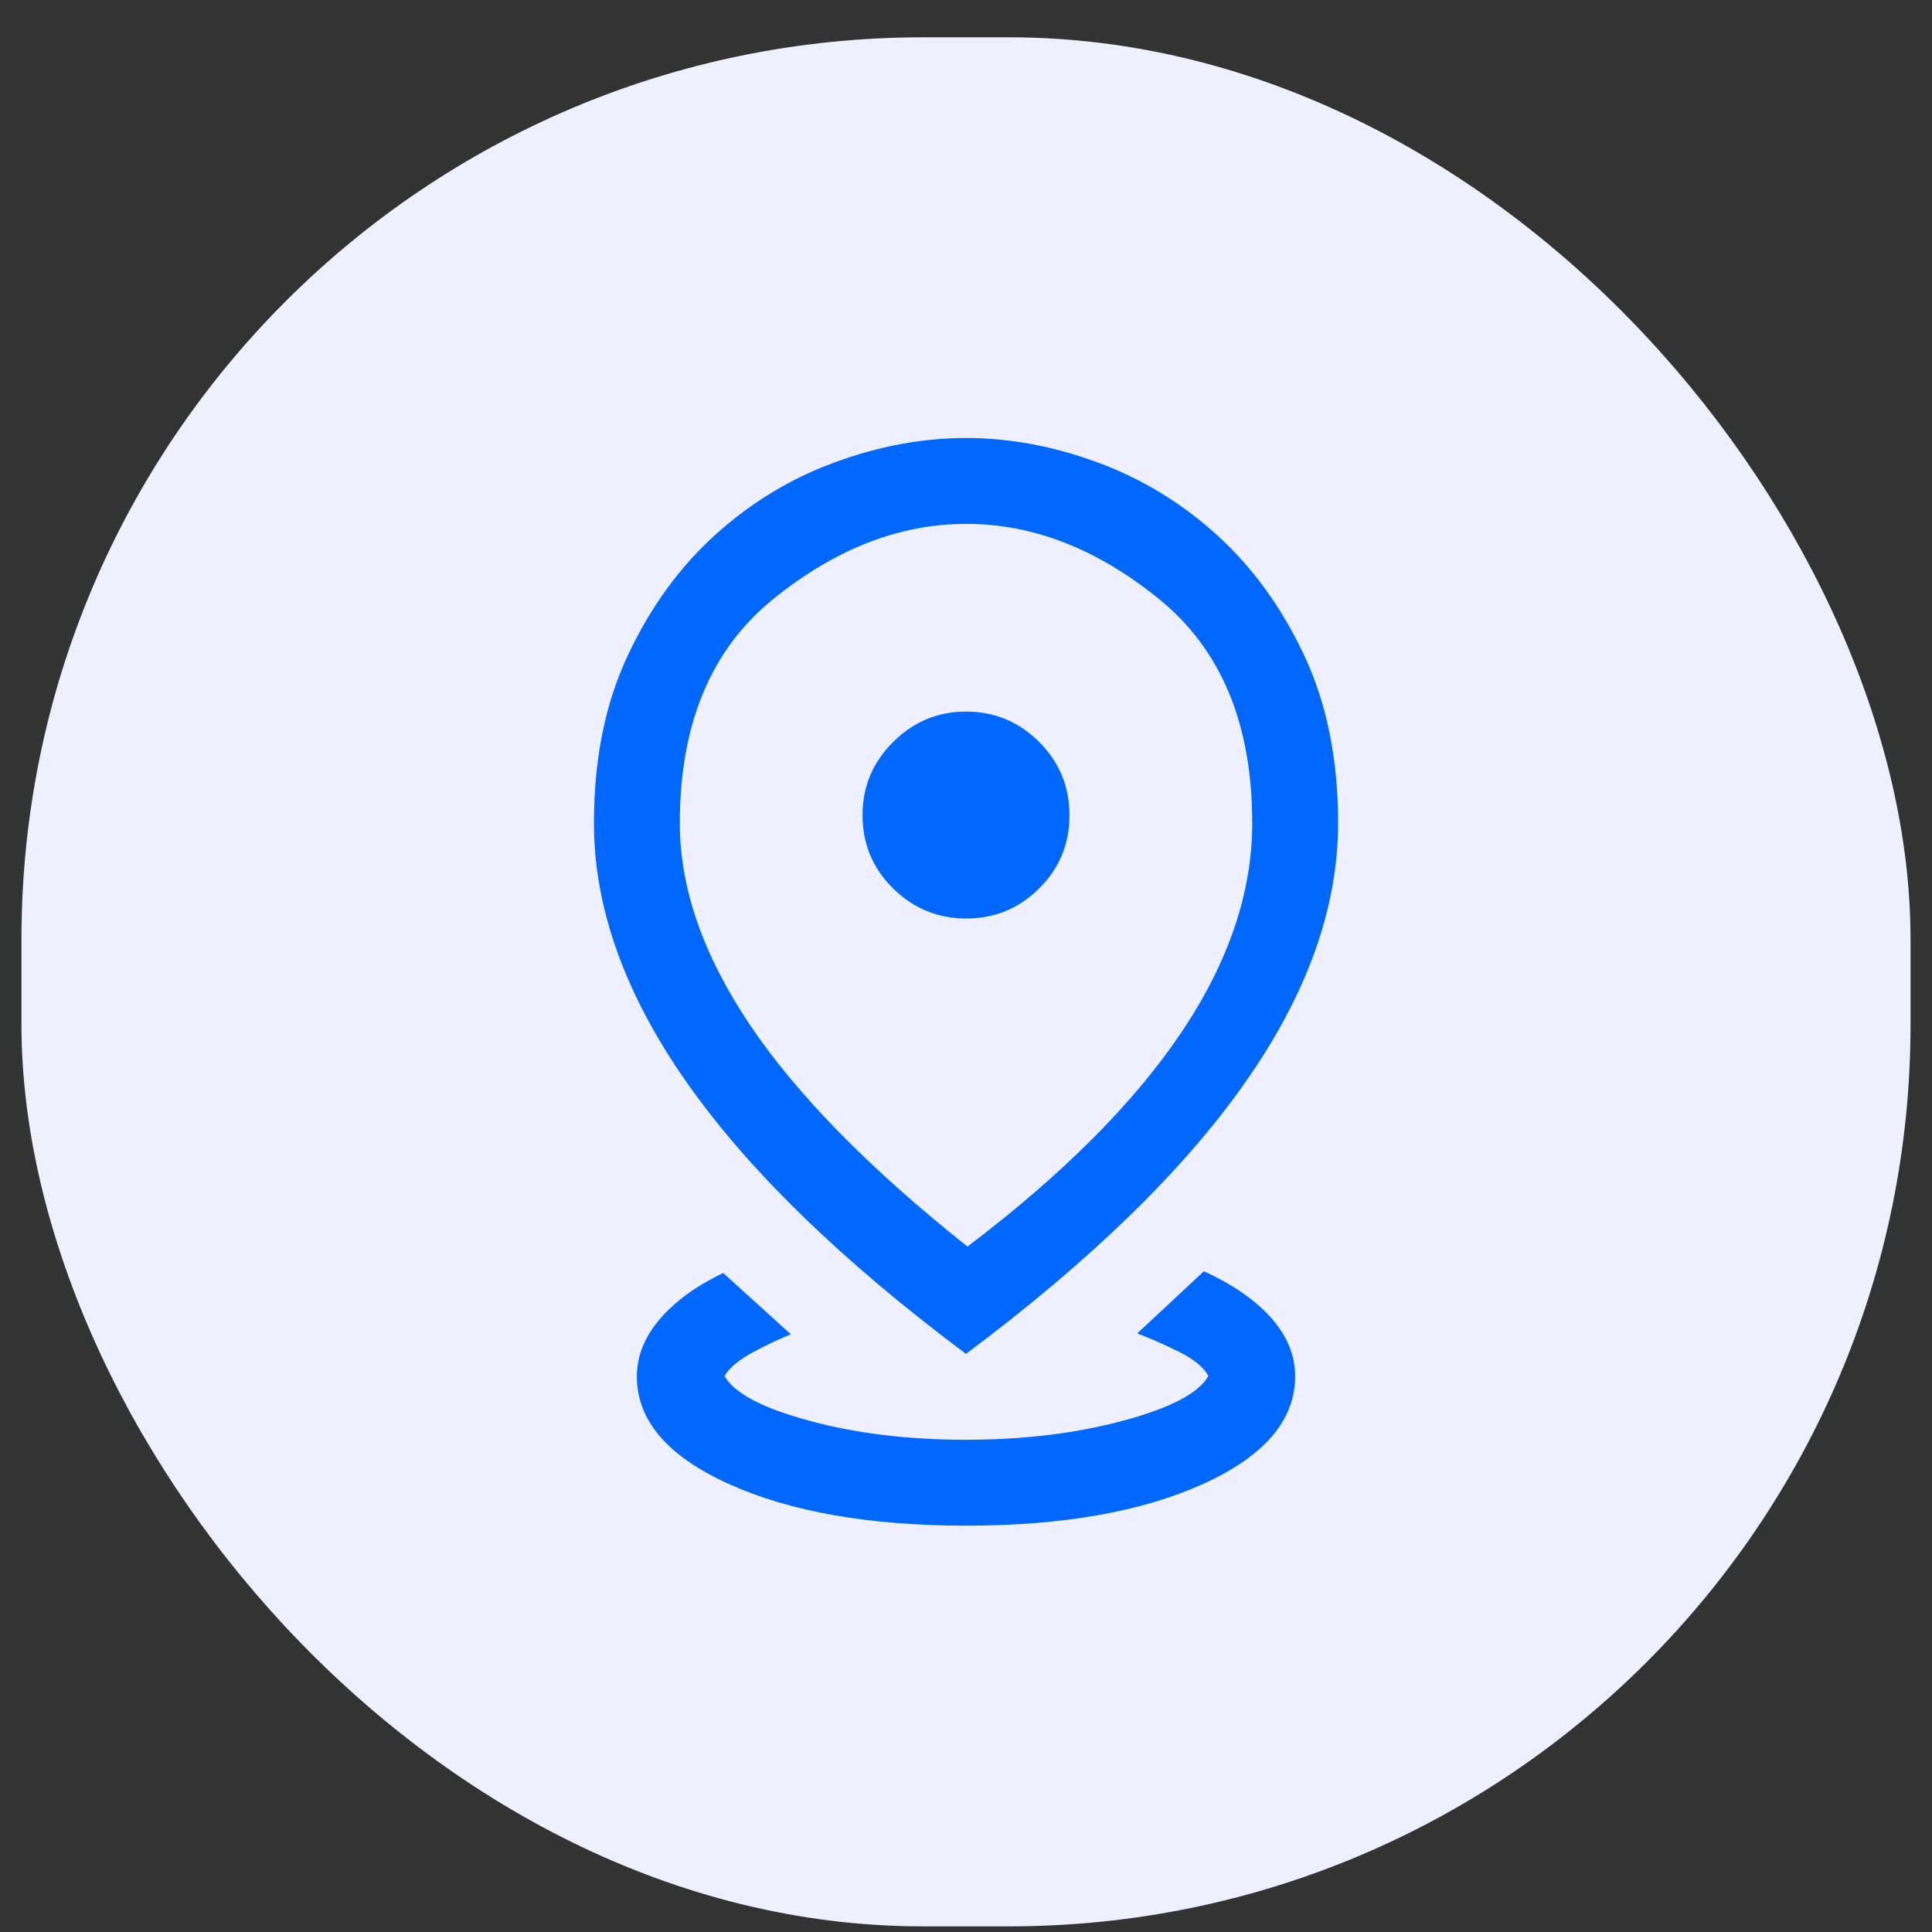
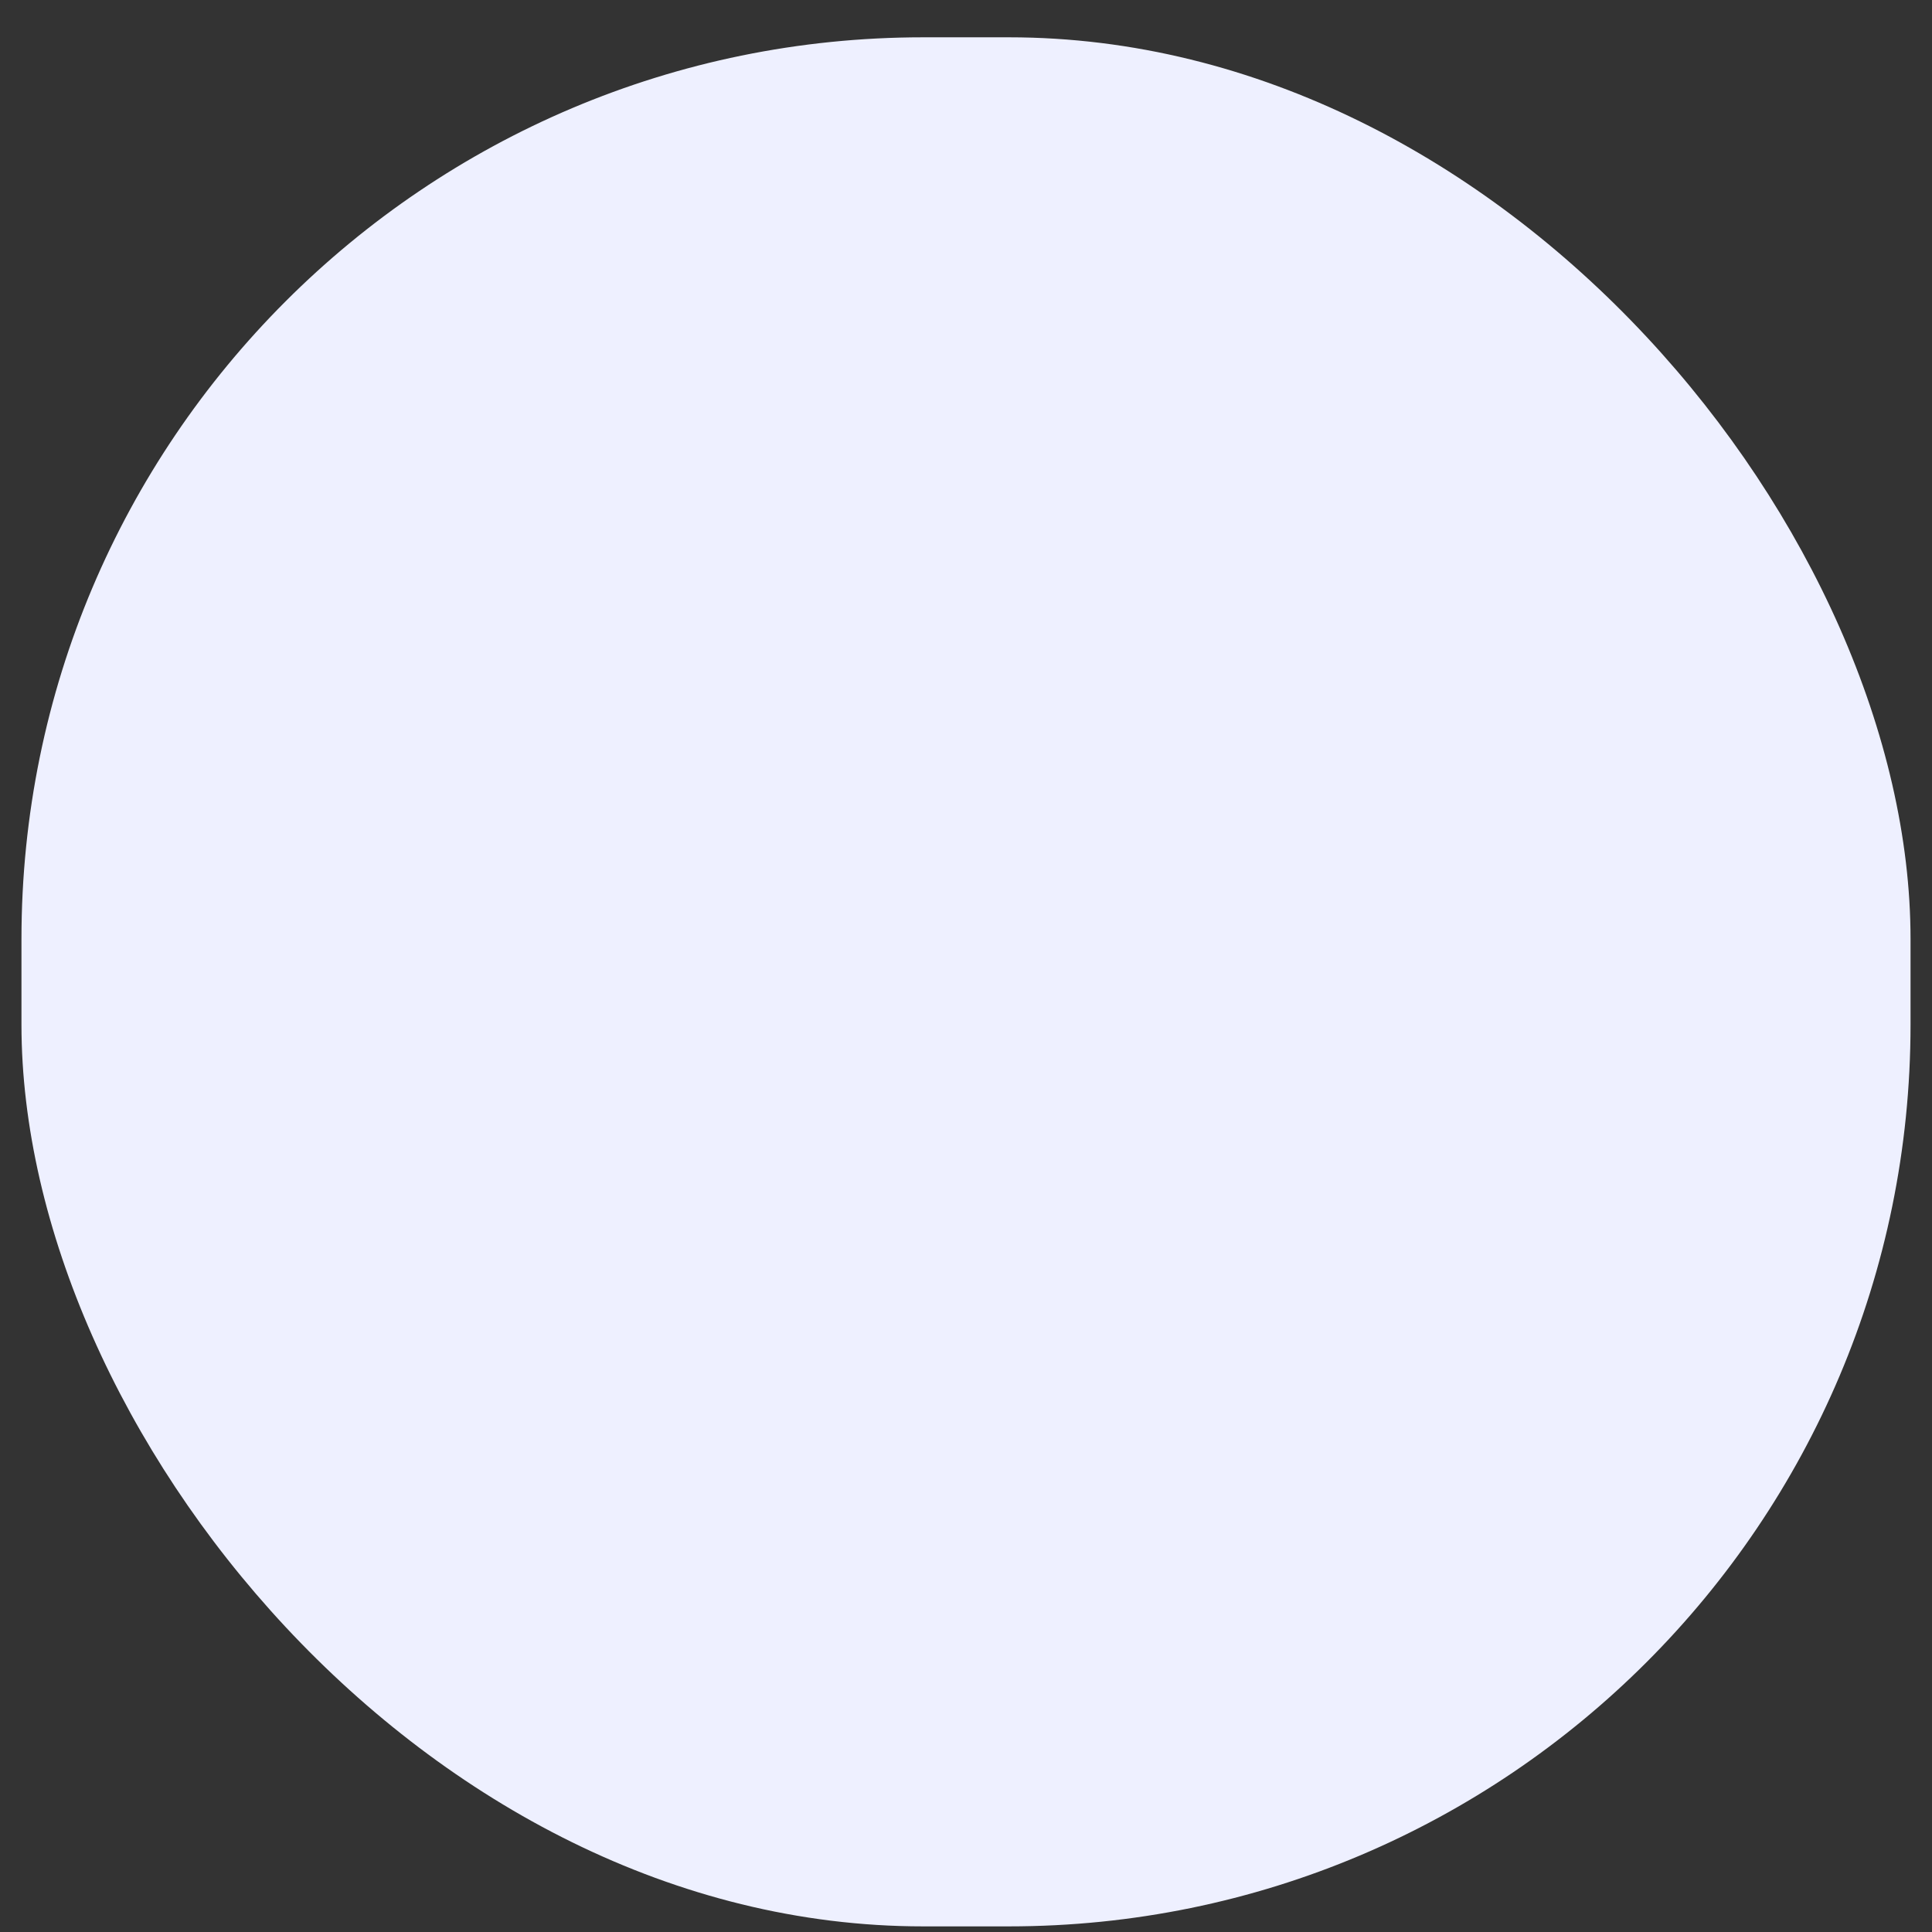
<svg xmlns="http://www.w3.org/2000/svg" width="45" height="45" viewBox="0 0 45 45" fill="none">
  <rect x="0" y="0" width="45" height="45" fill="#333333" stroke="none" />
  <rect x="0.5" y="0.869" width="44" height="44" rx="21" fill="#EEF0FF" />
  <mask id="mask0_4398_5170" style="mask-type:alpha" maskUnits="userSpaceOnUse" x="6" y="6" width="33" height="33">
-     <rect x="6.5" y="6.869" width="32" height="32" fill="#D9D9D9" />
-   </mask>
+     </mask>
  <g mask="url(#mask0_4398_5170)">
    <path d="M22.5 35.535C20.247 35.535 18.406 35.212 16.977 34.565C15.548 33.919 14.834 33.084 14.834 32.061C14.834 31.587 15.012 31.142 15.368 30.725C15.725 30.308 16.217 29.95 16.846 29.651L18.421 31.079C18.135 31.193 17.835 31.336 17.52 31.507C17.206 31.678 16.991 31.858 16.875 32.048C17.095 32.446 17.751 32.794 18.843 33.09C19.934 33.387 21.151 33.535 22.494 33.535C23.837 33.535 25.059 33.387 26.162 33.09C27.264 32.794 27.926 32.446 28.146 32.048C28.034 31.845 27.806 31.657 27.463 31.487C27.12 31.316 26.795 31.173 26.488 31.058L28.041 29.61C28.723 29.922 29.248 30.288 29.616 30.705C29.983 31.122 30.167 31.572 30.167 32.055C30.167 33.08 29.452 33.916 28.023 34.564C26.594 35.211 24.753 35.535 22.5 35.535ZM22.534 29.035C24.742 27.362 26.4 25.704 27.506 24.062C28.613 22.42 29.167 20.79 29.167 19.171C29.167 16.871 28.447 15.134 27.006 13.961C25.566 12.788 24.066 12.202 22.506 12.202C20.947 12.202 19.445 12.789 18 13.962C16.556 15.136 15.834 16.873 15.834 19.175C15.834 20.687 16.38 22.255 17.473 23.879C18.566 25.503 20.253 27.222 22.534 29.035ZM22.5 31.535C19.591 29.36 17.419 27.247 15.985 25.197C14.551 23.148 13.834 21.14 13.834 19.173C13.834 17.688 14.095 16.387 14.62 15.271C15.143 14.155 15.82 13.22 16.649 12.467C17.478 11.714 18.408 11.149 19.439 10.77C20.471 10.391 21.491 10.202 22.502 10.202C23.513 10.202 24.533 10.391 25.563 10.77C26.593 11.149 27.522 11.714 28.352 12.467C29.18 13.22 29.857 14.155 30.381 15.272C30.905 16.389 31.167 17.689 31.167 19.171C31.167 21.138 30.45 23.146 29.015 25.196C27.581 27.247 25.41 29.36 22.5 31.535ZM22.506 21.394C23.167 21.394 23.733 21.161 24.204 20.694C24.675 20.228 24.91 19.66 24.91 18.99C24.91 18.321 24.674 17.751 24.203 17.28C23.73 16.809 23.163 16.574 22.5 16.574C21.844 16.574 21.278 16.81 20.803 17.282C20.328 17.754 20.09 18.321 20.09 18.984C20.09 19.657 20.328 20.228 20.803 20.694C21.278 21.161 21.846 21.394 22.506 21.394Z" fill="#0067FF" />
  </g>
</svg>